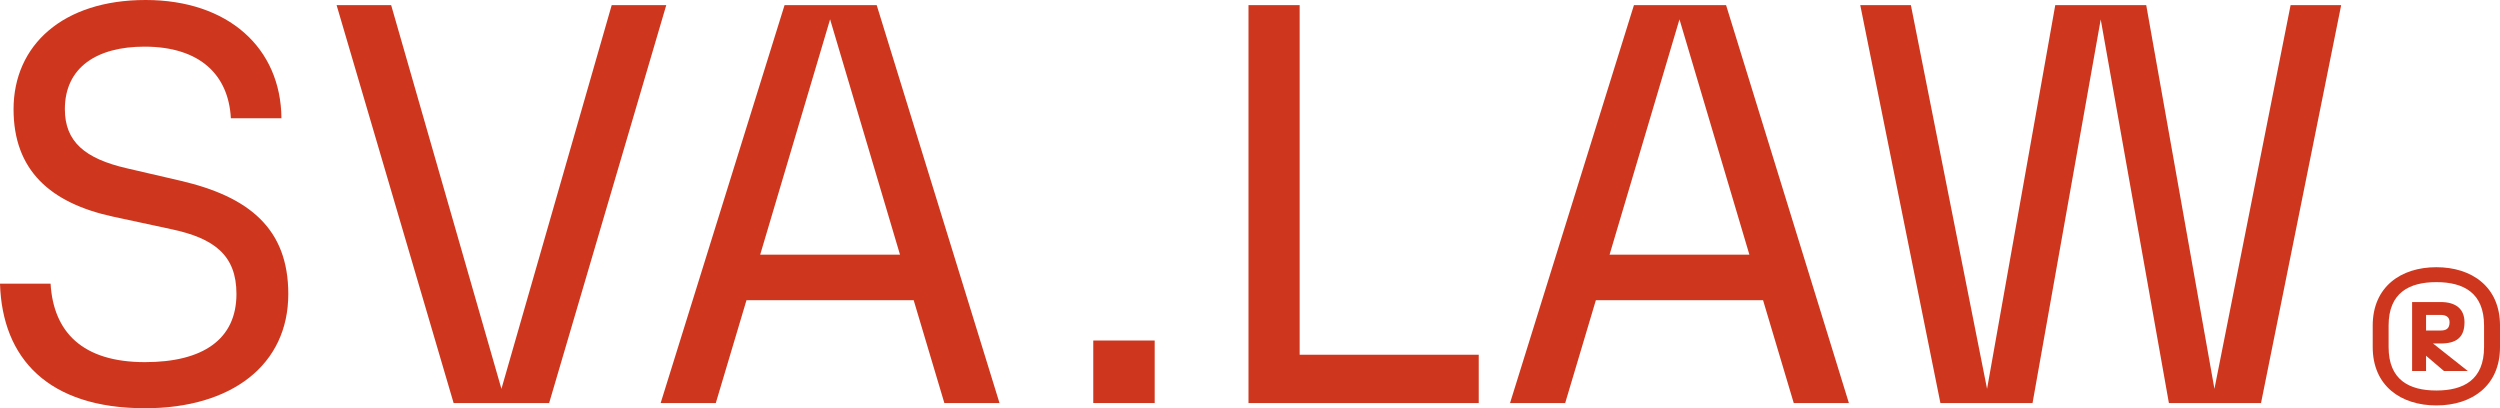
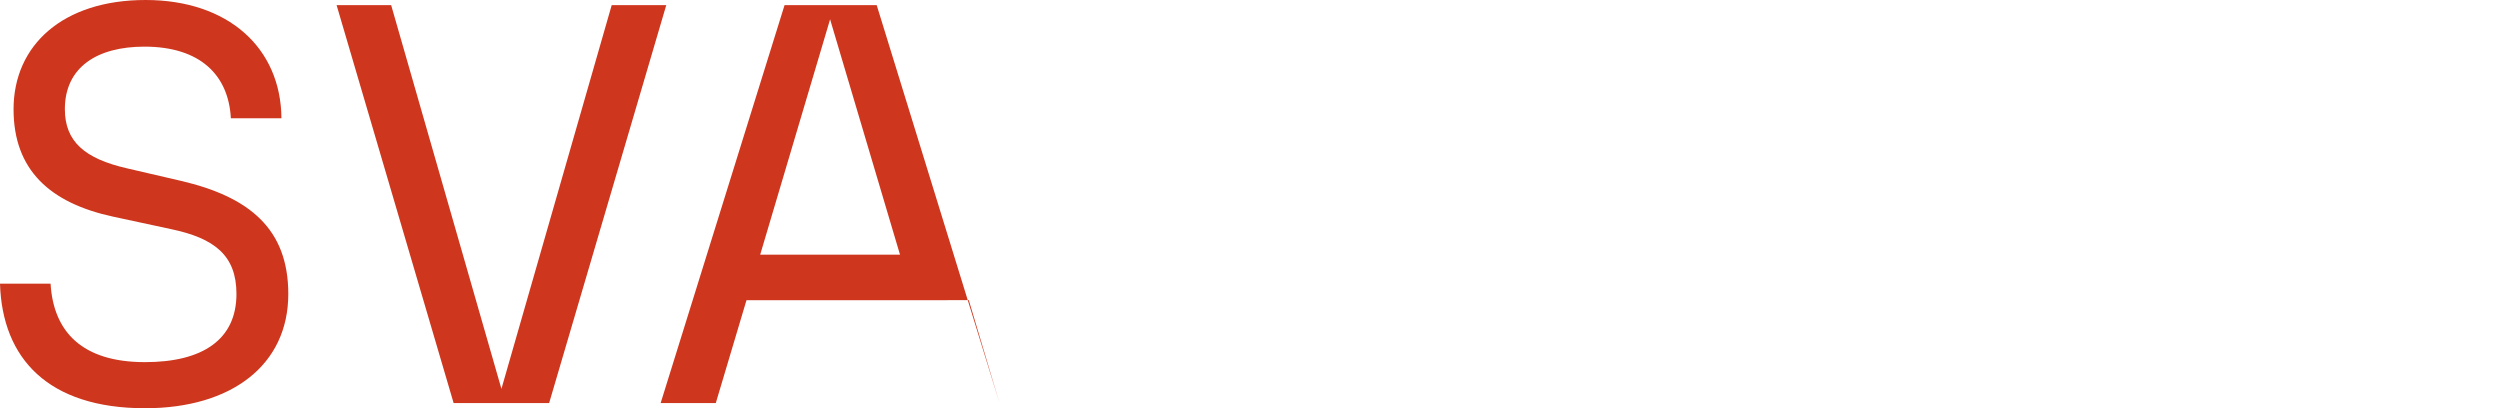
<svg xmlns="http://www.w3.org/2000/svg" id="Layer_2" data-name="Layer 2" viewBox="0 0 514.58 84.02">
  <defs>
    <style>
      .cls-1 {
        fill: #ce361d;
        stroke-width: 0px;
      }
    </style>
  </defs>
  <g id="Layer_1-2" data-name="Layer 1">
    <g>
      <path class="cls-1" d="M0,58.39h10.41c.59,9.95,6.55,16.15,19.42,16.15,11.94,0,18.84-4.68,18.84-14.04,0-7.96-4.56-11.47-13.46-13.34l-11.94-2.57c-12.99-2.81-20.48-9.6-20.48-22.12C2.81,9.25,12.99,0,29.96,0s27.85,9.83,27.97,24.34h-10.41c-.47-8.89-6.32-14.74-17.79-14.74-9.71,0-16.38,4.21-16.38,12.87,0,6.67,4.1,10.18,12.75,12.17l11.12,2.58c14.04,3.28,22.12,9.83,22.12,23.29,0,14.63-11.7,23.52-29.49,23.52C9.95,84.02.47,73.84,0,58.39Z" />
      <path class="cls-1" d="M69.28,1.05h11.23l22.7,78.99L125.91,1.05h11.23l-24.11,81.91h-19.66L69.28,1.05Z" />
-       <path class="cls-1" d="M188.05,61.79h-34.4l-6.32,21.18h-11.35L161.49,1.05h18.96l25.28,81.91h-11.35l-6.32-21.18ZM185.25,52.42l-14.39-48.44-14.39,48.44h28.79Z" />
-       <path class="cls-1" d="M225.03,70.09h12.64v12.87h-12.64v-12.87Z" />
-       <path class="cls-1" d="M256.98,1.05h10.53v71.97h36.86v9.95h-47.39V1.05Z" />
-       <path class="cls-1" d="M362.88,61.79h-34.4l-6.32,21.18h-11.35L336.32,1.05h18.96l25.28,81.91h-11.35l-6.32-21.18ZM360.08,52.42l-14.39-48.44-14.39,48.44h28.79Z" />
-       <path class="cls-1" d="M432.4,3.98l-14.04,78.99h-18.96L382.9,1.05h10.42l15.68,78.99L423.04,1.05h18.72l14.04,78.99L471.48,1.05h10.41l-16.5,81.91h-18.96l-14.04-78.99Z" />
-       <path class="cls-1" d="M501.48,55c7.3,0,13.1,4.03,13.1,12.01v4.43c0,7.98-5.8,12.01-13.1,12.01s-13.1-4.03-13.1-12.01v-4.43c0-7.98,5.8-12.01,13.1-12.01ZM501.48,80.38c5.59,0,9.82-2.18,9.82-8.94v-4.43c0-6.75-4.23-8.94-9.82-8.94s-9.83,2.18-9.83,8.94v4.43c0,6.75,4.23,8.94,9.83,8.94ZM496.49,62.17h5.87c3.14,0,4.91,1.43,4.91,4.16,0,3.21-1.77,4.37-4.91,4.37h-1.57l7.16,5.66h-4.91l-3.68-3.14v3.14h-2.87v-14.19ZM502.36,68.03c1.09,0,1.84-.34,1.84-1.71,0-1.09-.75-1.5-1.84-1.5h-3v3.21h3Z" />
+       <path class="cls-1" d="M188.05,61.79h-34.4l-6.32,21.18h-11.35L161.49,1.05h18.96l25.28,81.91l-6.32-21.18ZM185.25,52.42l-14.39-48.44-14.39,48.44h28.79Z" />
    </g>
  </g>
</svg>